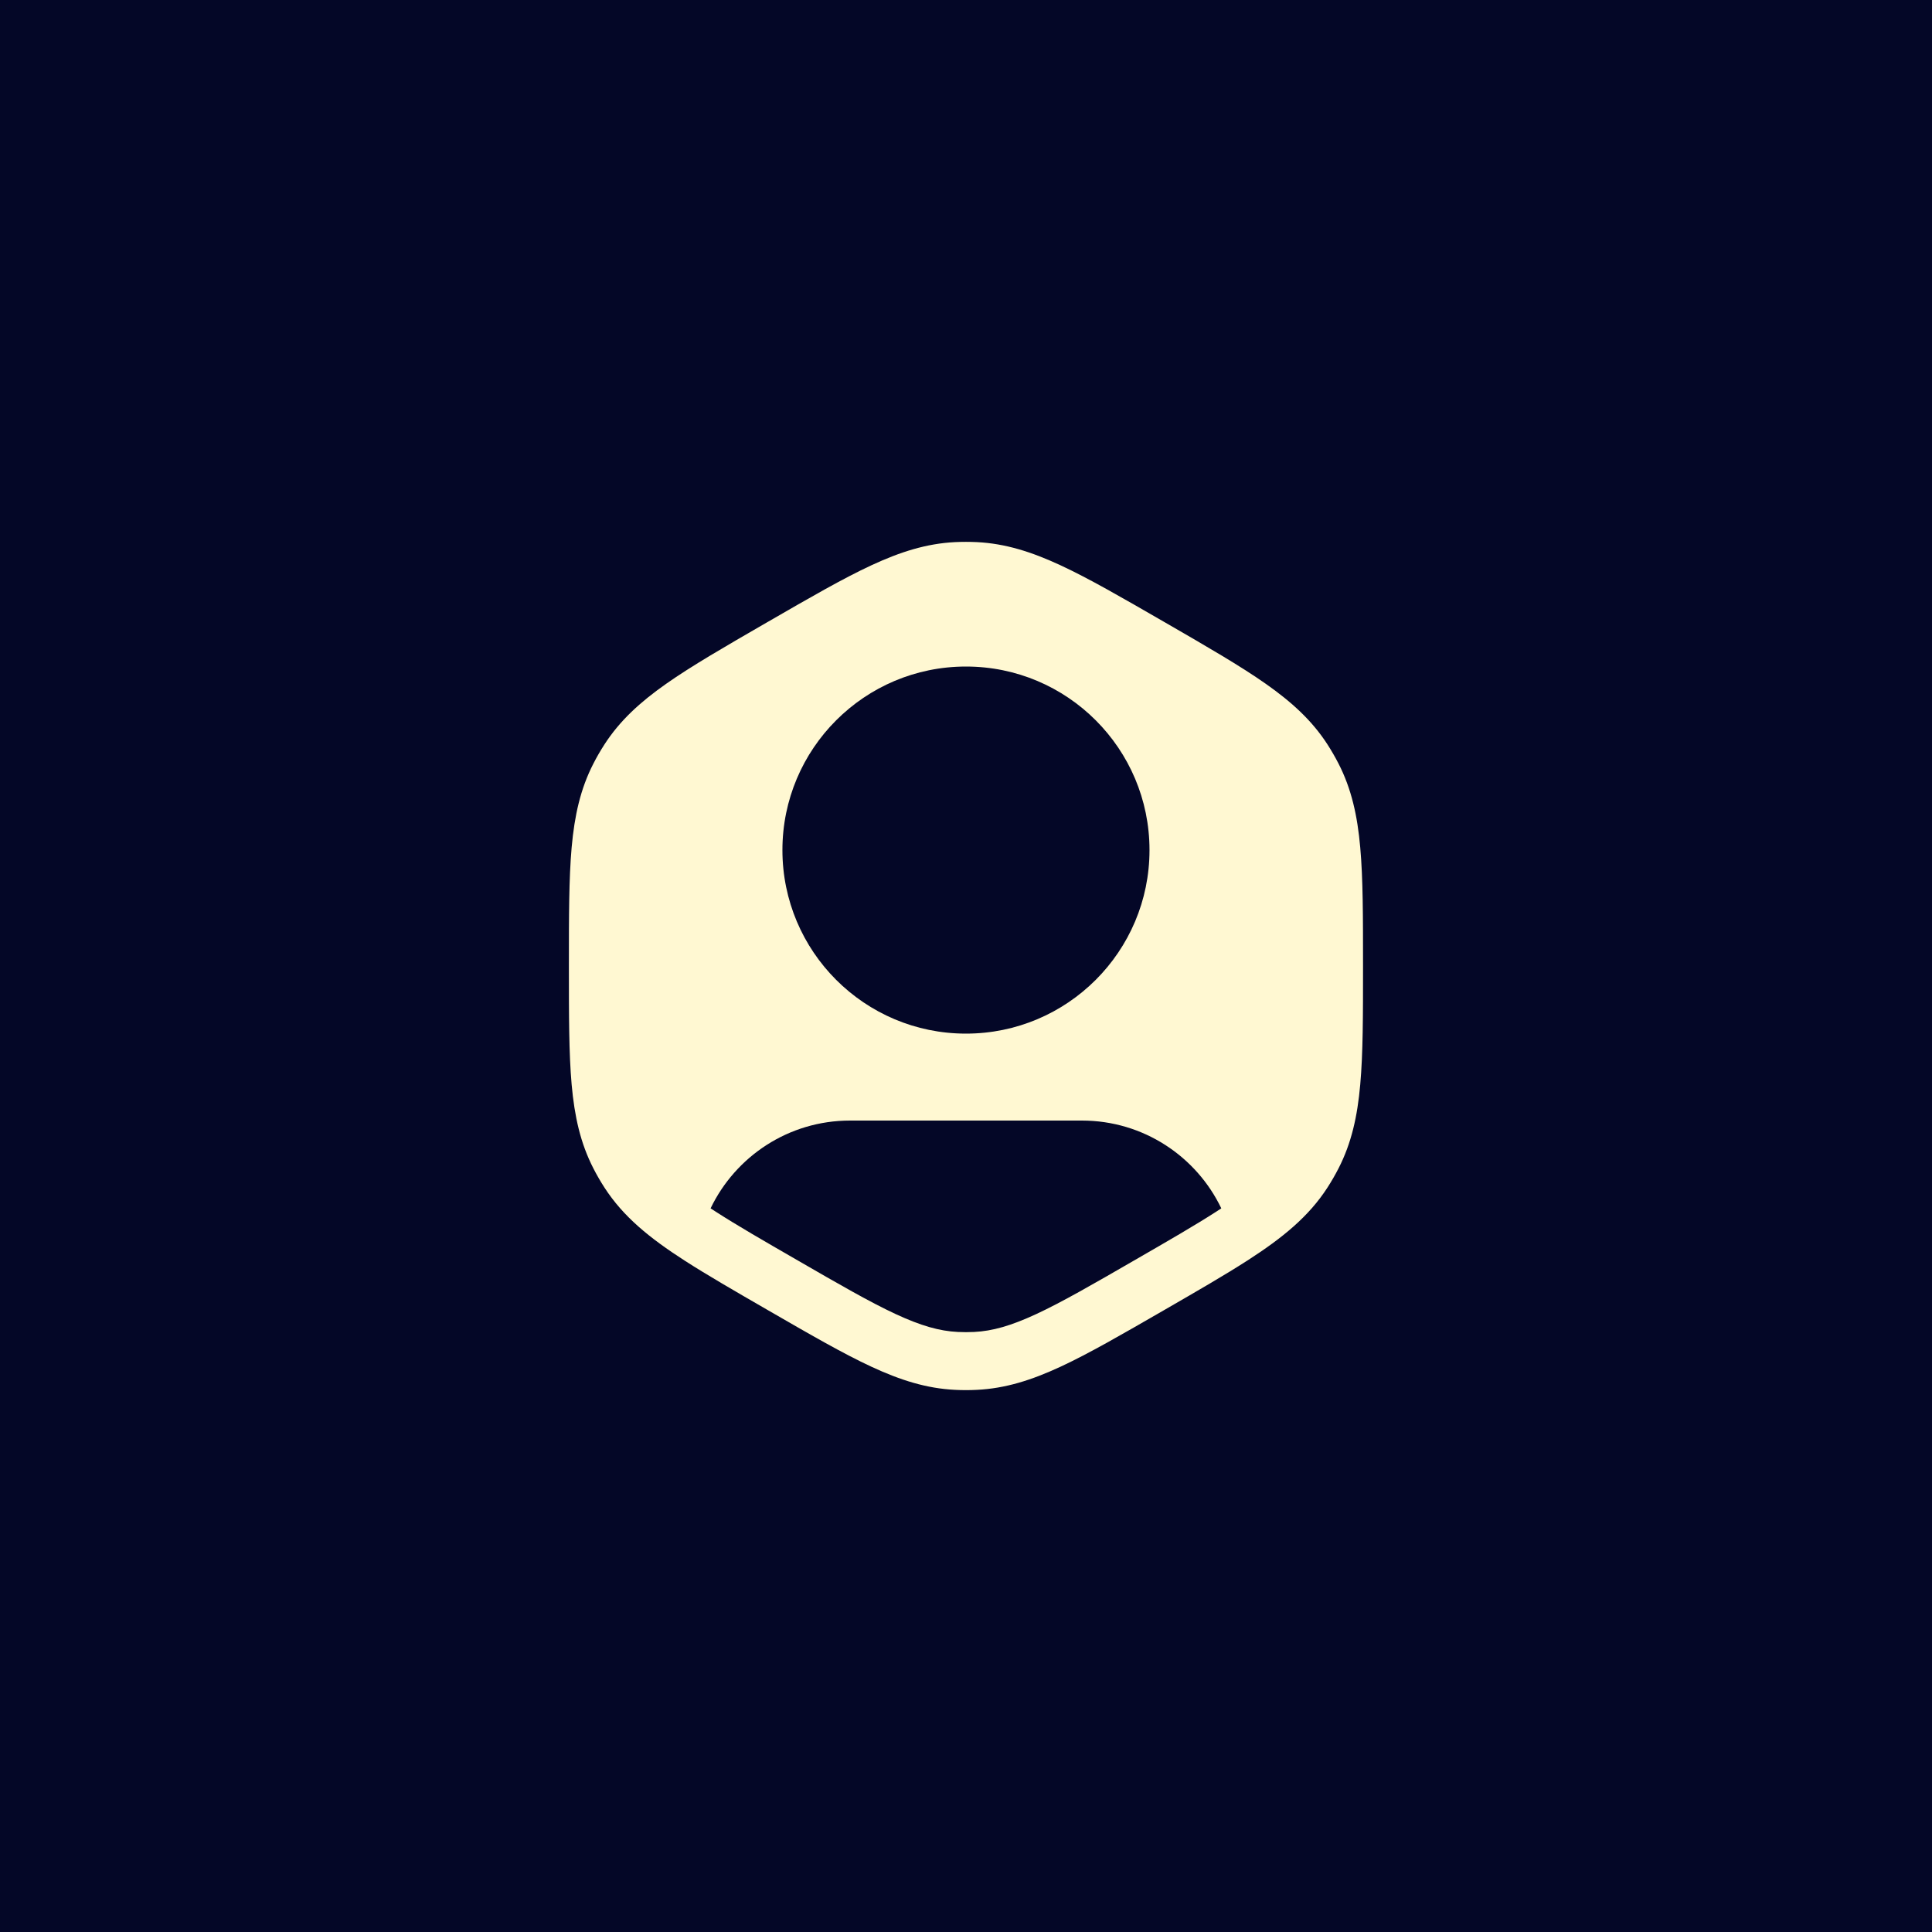
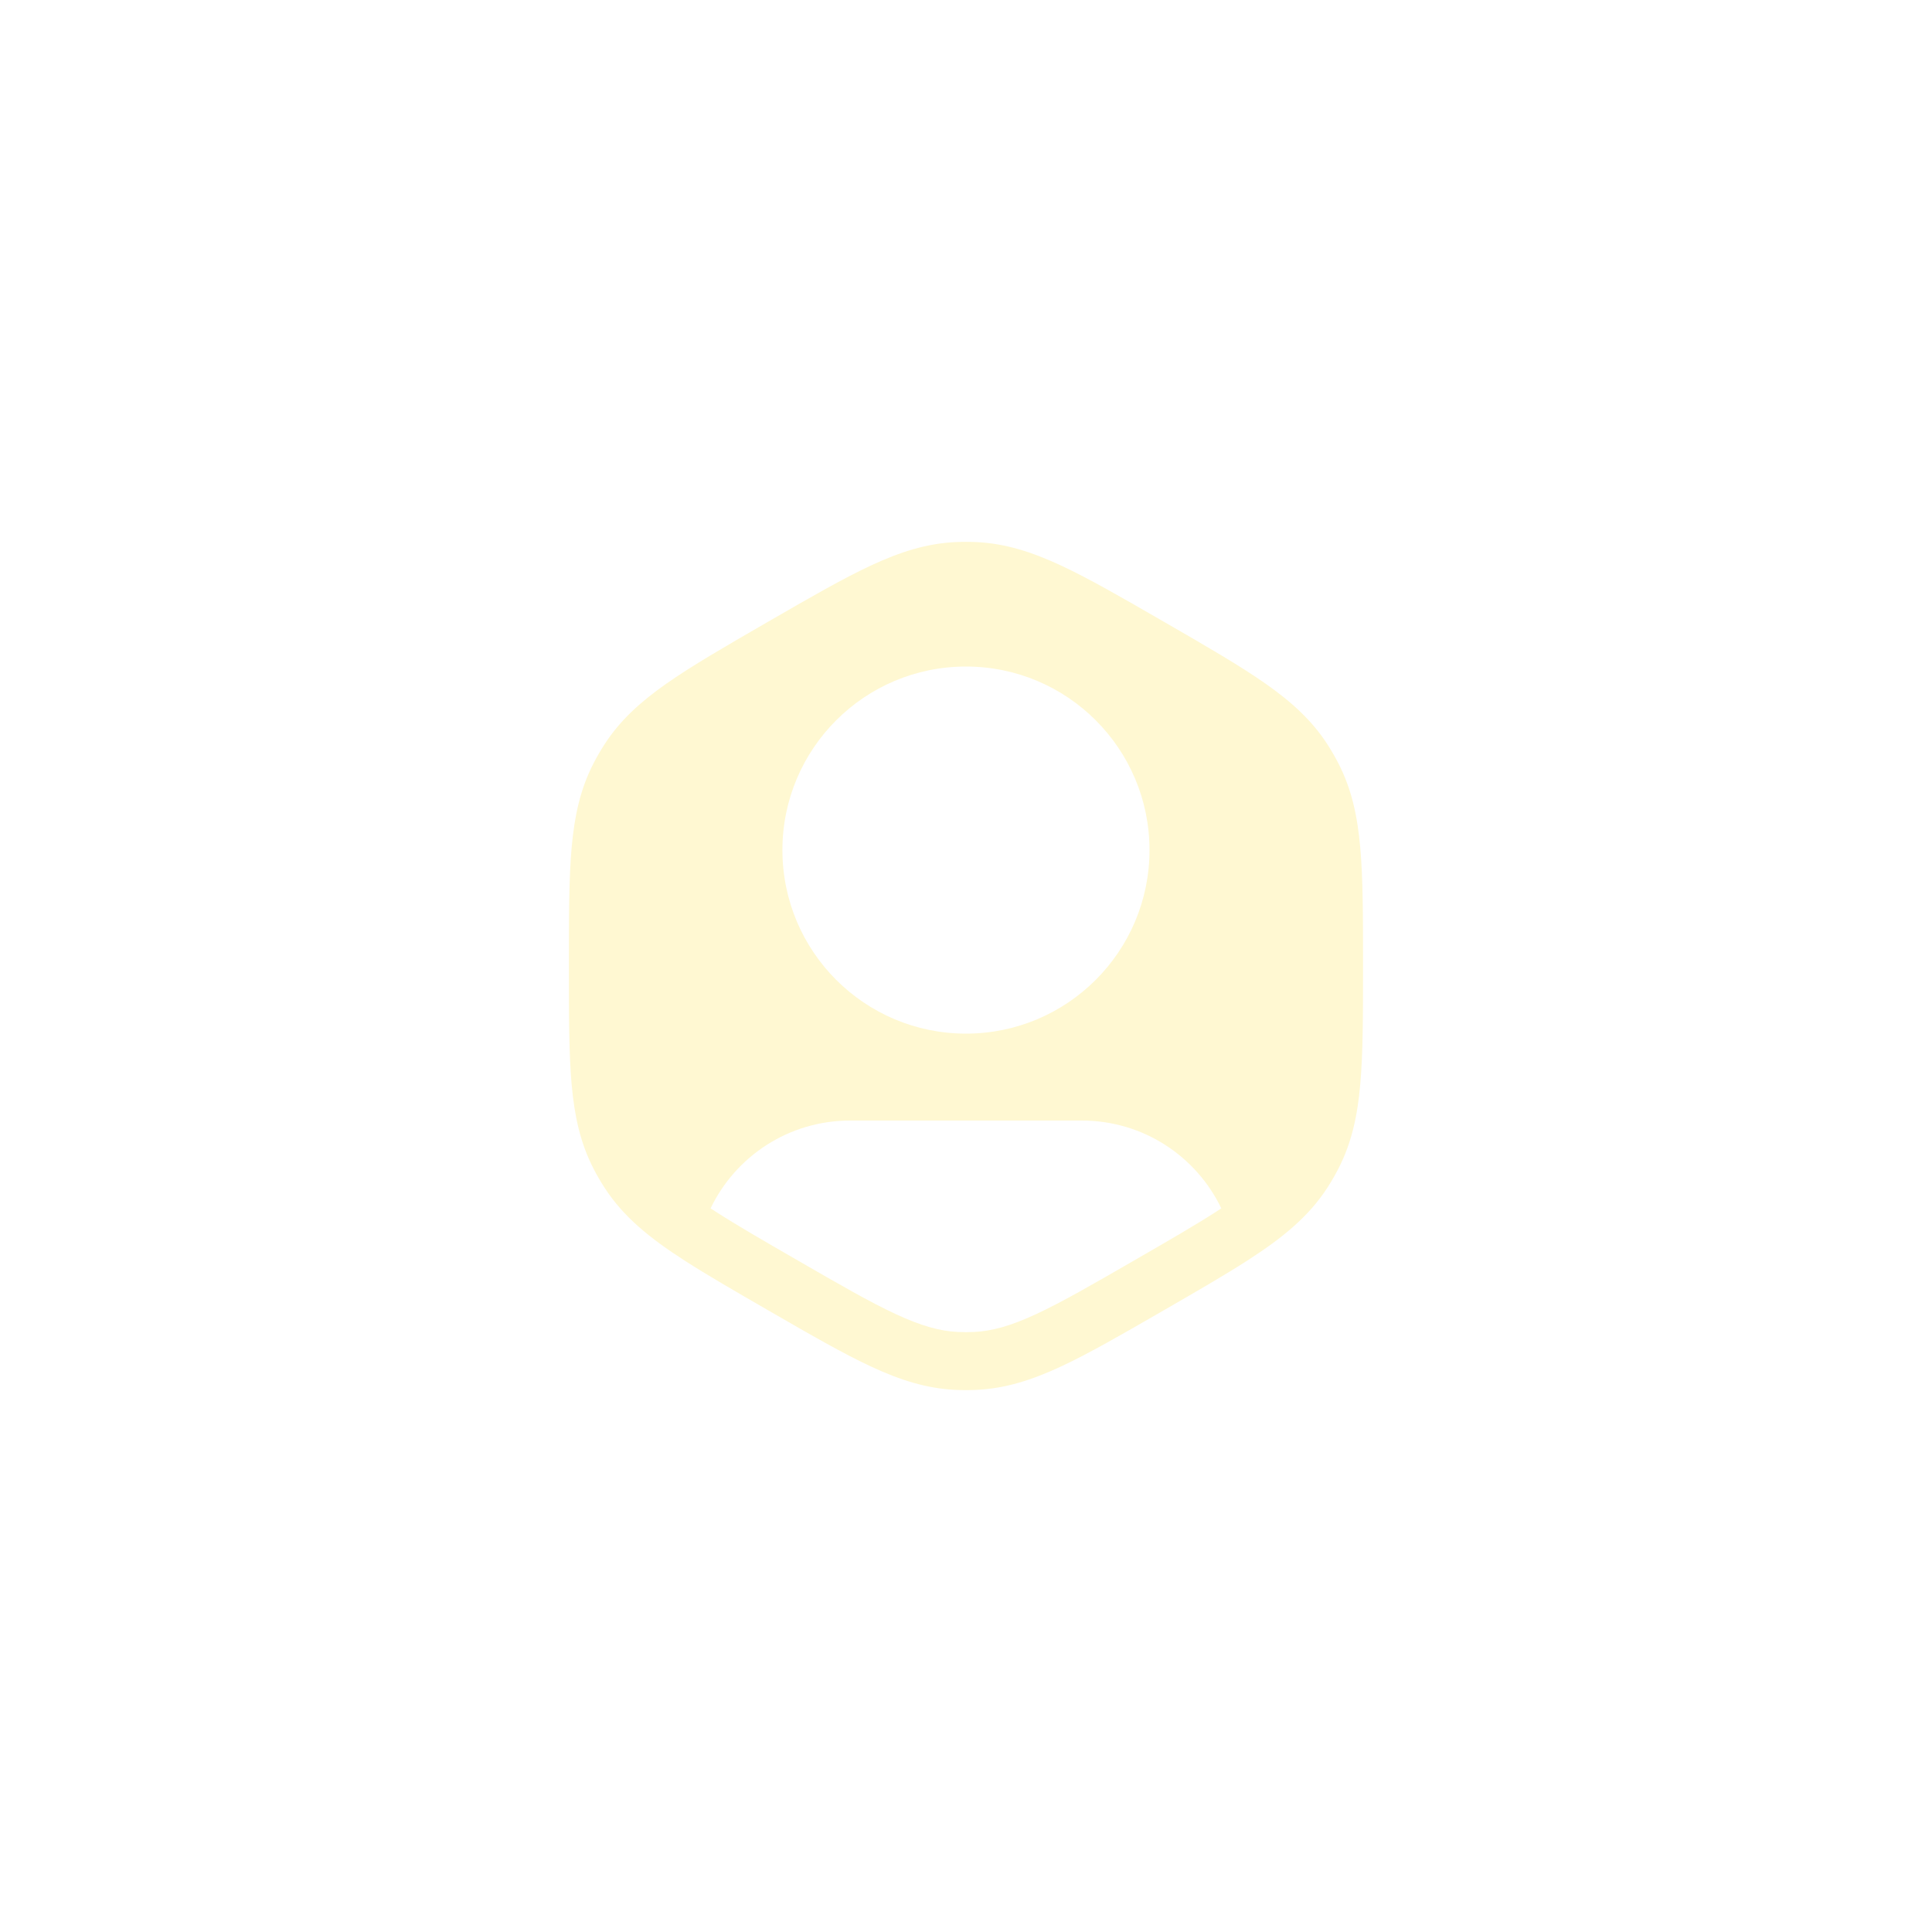
<svg xmlns="http://www.w3.org/2000/svg" width="50" height="50" viewBox="0 0 50 50" fill="none">
-   <rect width="50" height="50" fill="#040727" />
  <path fill-rule="evenodd" clip-rule="evenodd" d="M24.714 14.03C24.904 14.021 25.094 14.021 25.284 14.03C26.017 14.067 26.693 14.28 27.445 14.629C28.178 14.969 29.029 15.461 30.107 16.083L30.168 16.118C31.245 16.74 32.096 17.232 32.757 17.696C33.436 18.173 33.958 18.651 34.356 19.268C34.459 19.428 34.554 19.593 34.641 19.762C34.976 20.416 35.13 21.107 35.203 21.933C35.275 22.738 35.275 23.721 35.275 24.965V25.035C35.275 26.279 35.275 27.262 35.203 28.067C35.13 28.893 34.976 29.584 34.641 30.238C34.554 30.407 34.459 30.572 34.356 30.732C33.871 31.483 33.2 32.031 32.286 32.62C31.707 32.993 31.001 33.401 30.152 33.891L30.107 33.917C29.029 34.539 28.178 35.031 27.445 35.371C26.693 35.72 26.017 35.933 25.284 35.969C25.094 35.979 24.904 35.979 24.714 35.969C23.98 35.933 23.305 35.72 22.553 35.371C21.82 35.031 20.968 34.539 19.891 33.917L19.846 33.891C19.006 33.406 18.305 33.001 17.729 32.631C16.807 32.038 16.13 31.488 15.642 30.732C15.539 30.572 15.443 30.407 15.357 30.238C15.021 29.584 14.868 28.893 14.794 28.067C14.723 27.262 14.723 26.279 14.723 25.035V24.965C14.723 23.721 14.723 22.738 14.794 21.933C14.868 21.107 15.021 20.416 15.357 19.762C15.443 19.593 15.539 19.428 15.642 19.268C16.04 18.651 16.562 18.173 17.241 17.696C17.902 17.232 18.753 16.74 19.83 16.118L19.891 16.083C20.968 15.461 21.82 14.969 22.553 14.629C23.305 14.28 23.98 14.067 24.714 14.03ZM31.607 31.272C30.963 29.928 29.589 29 27.999 29H21.999C20.409 29 19.035 29.928 18.39 31.272C18.439 31.304 18.489 31.336 18.54 31.369C19.082 31.718 19.753 32.105 20.611 32.6C21.725 33.244 22.519 33.701 23.184 34.01C23.836 34.312 24.315 34.448 24.788 34.471C24.929 34.478 25.069 34.478 25.21 34.471C25.683 34.448 26.162 34.312 26.814 34.01C27.479 33.701 28.273 33.244 29.387 32.6C30.254 32.1 30.929 31.71 31.474 31.359C31.519 31.329 31.564 31.3 31.607 31.272ZM24.999 17.25C22.375 17.25 20.249 19.377 20.249 22C20.249 24.623 22.375 26.75 24.999 26.75C27.622 26.75 29.749 24.623 29.749 22C29.749 19.377 27.622 17.25 24.999 17.25Z" fill="#FFF8D2" />
</svg>